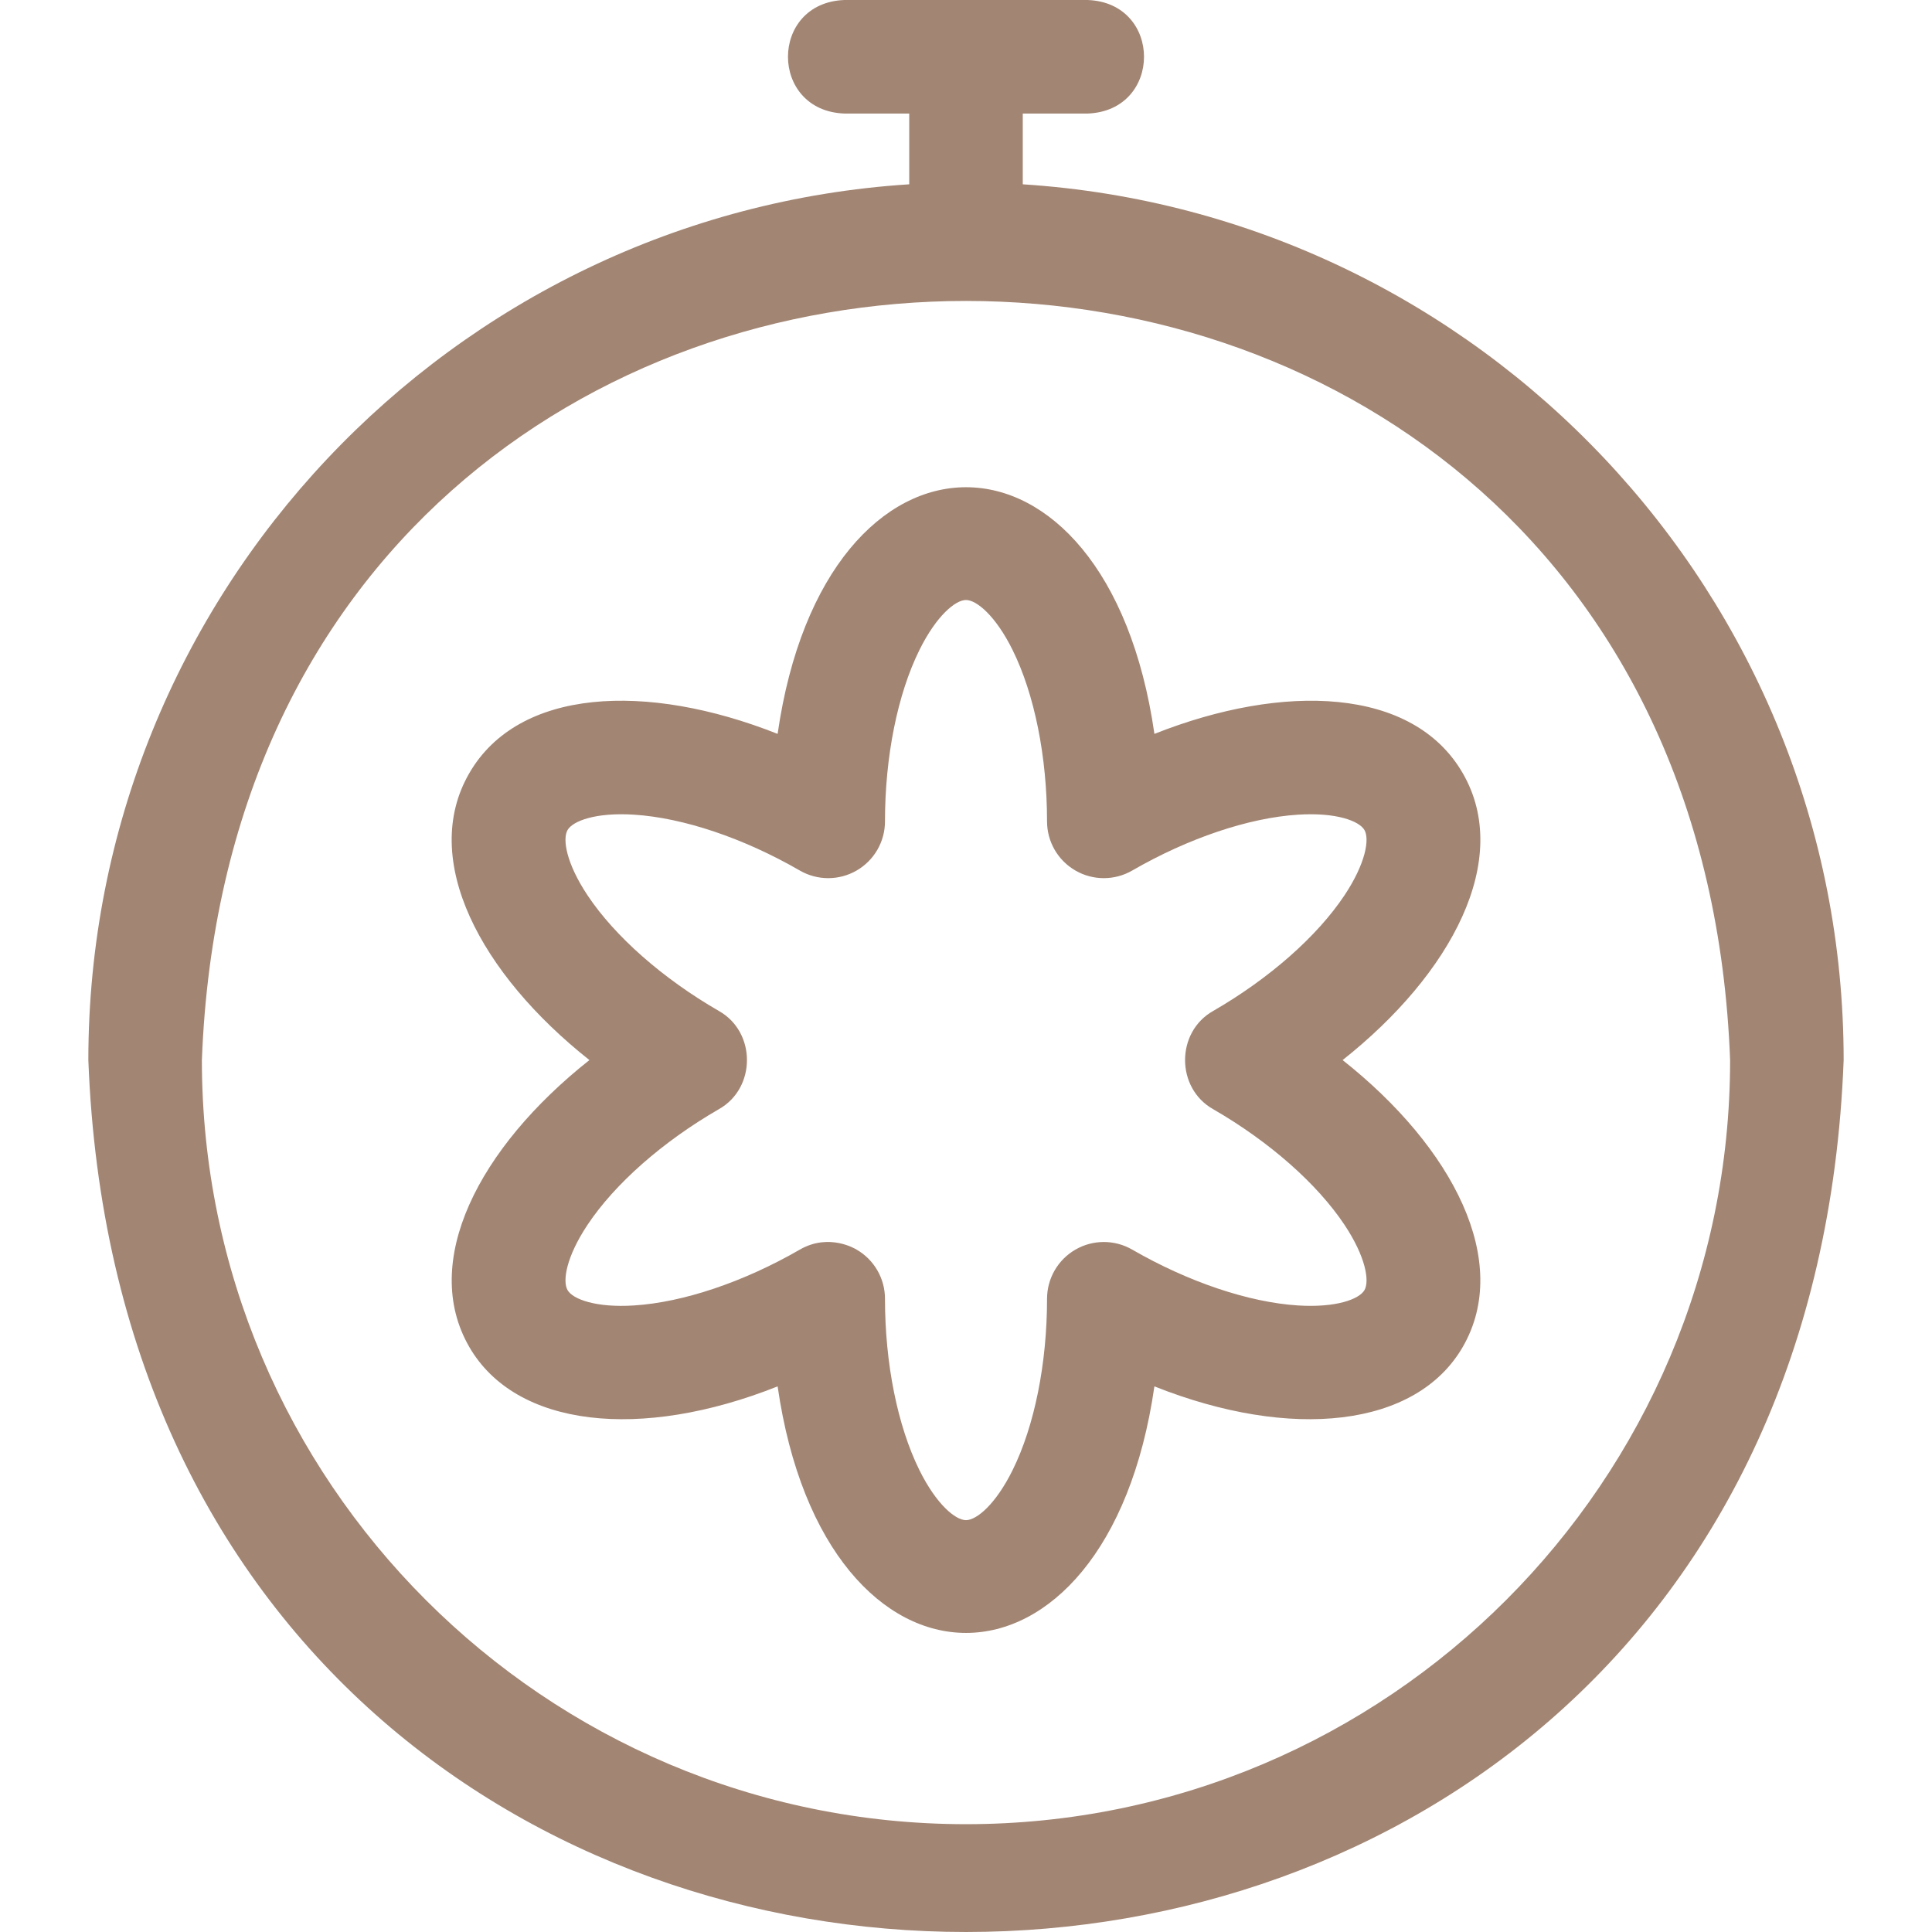
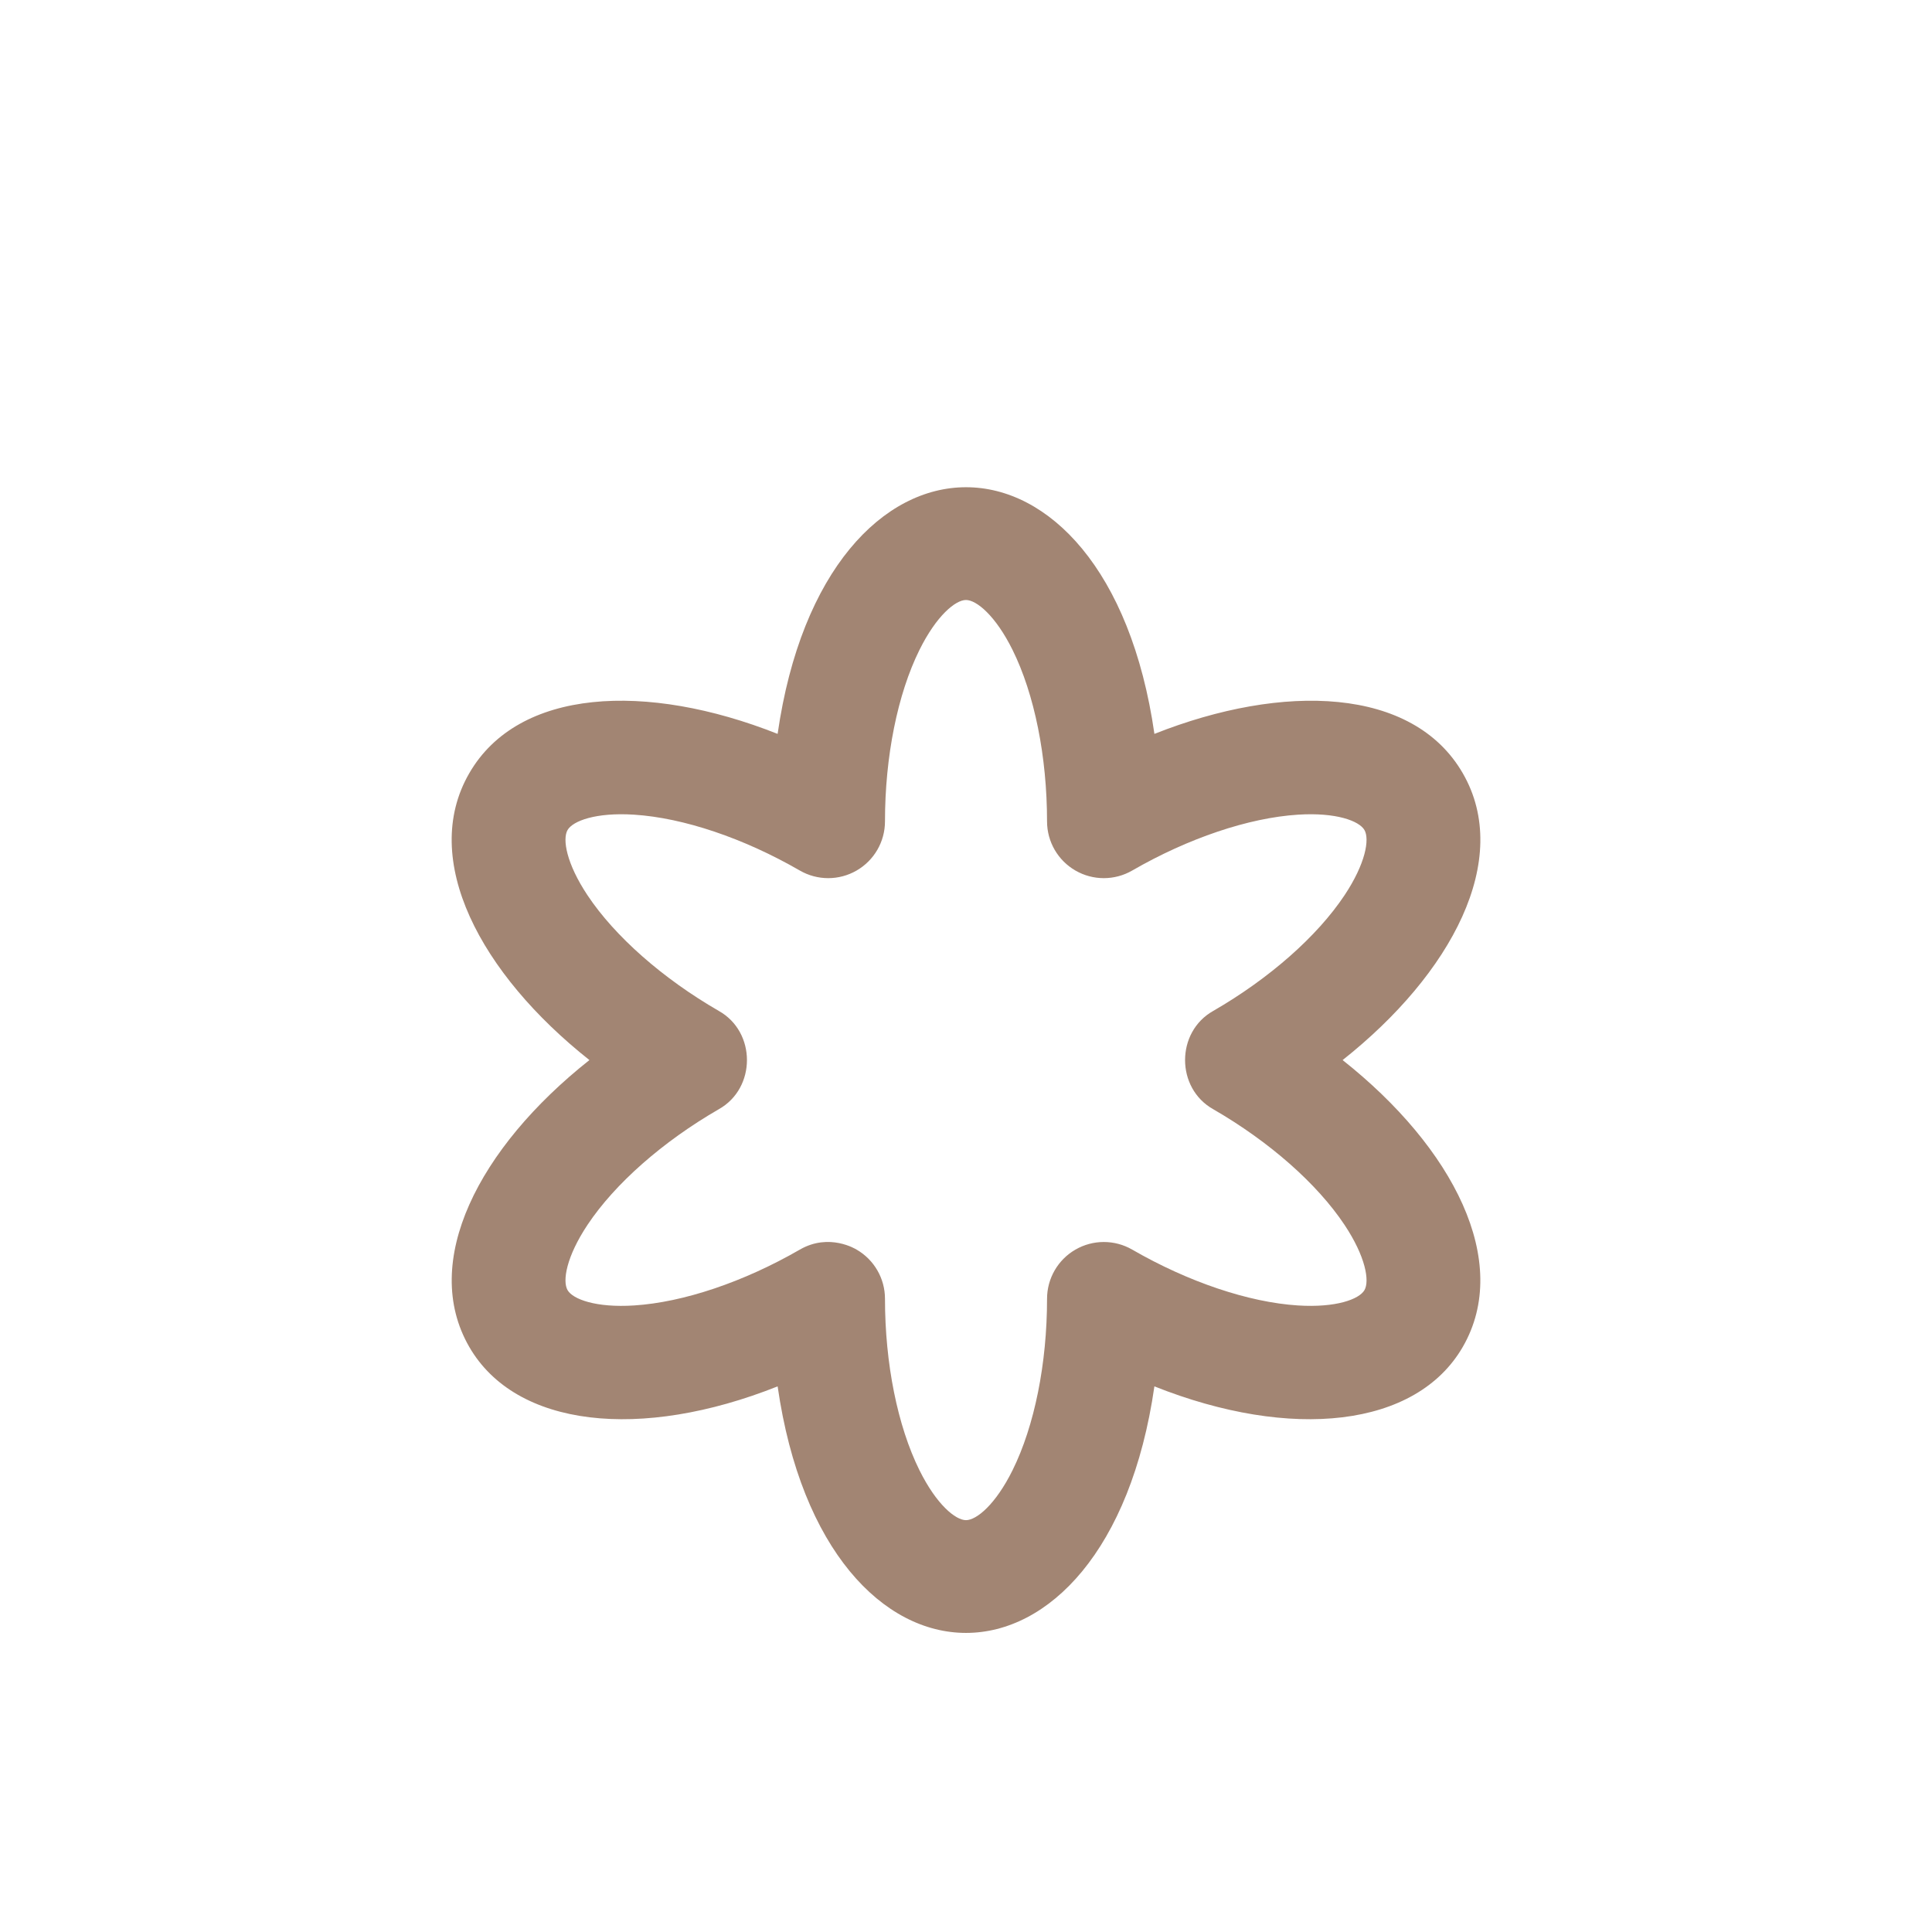
<svg xmlns="http://www.w3.org/2000/svg" width="200" height="200" viewBox="0 0 200 200" fill="none">
-   <path d="M105.877 19.079V11.754H112.589C120.378 11.464 120.372 0.286 112.589 0H87.411C79.622 0.289 79.628 11.467 87.411 11.754H94.123V19.079C46.755 22.119 9.146 61.616 9.146 109.738C13.713 230.104 186.305 230.07 190.854 109.737C190.854 61.616 153.245 22.119 105.877 19.079ZM100 188.839C56.383 188.839 20.899 153.355 20.899 109.738C24.876 4.945 175.14 4.973 179.101 109.74C179.101 153.355 143.616 188.839 100 188.839Z" fill="#A28573" />
  <path d="M151.428 80.048C146.268 71.11 132.85 70.682 119.505 75.972C114.607 41.92 85.39 41.934 80.499 75.972C66.914 70.588 53.662 71.238 48.577 80.047C43.414 88.986 49.76 100.825 61.017 109.738C49.531 118.83 43.498 130.633 48.577 139.43C53.4 147.782 66.338 149.15 80.5 143.517C85.403 177.557 114.605 177.536 119.503 143.517C133.667 149.15 146.604 147.782 151.428 139.429C156.512 130.623 150.459 118.819 138.987 109.738C150.251 100.82 156.586 88.979 151.428 80.048ZM139.181 92.683C136.35 96.937 131.398 101.299 125.595 104.649C121.706 106.831 121.706 112.647 125.596 114.828C131.399 118.177 136.35 122.538 139.181 126.792C141.378 130.093 141.793 132.61 141.249 133.552C140.706 134.493 138.319 135.391 134.361 135.14C129.26 134.815 123.007 132.708 117.204 129.358C115.386 128.309 113.146 128.309 111.328 129.359C109.51 130.409 108.39 132.349 108.39 134.448C108.39 141.148 107.089 147.617 104.82 152.196C103.06 155.748 101.088 157.366 100 157.366C98.913 157.366 96.942 155.748 95.182 152.196C92.914 147.617 91.613 141.148 91.613 134.448C91.613 132.349 90.493 130.408 88.675 129.359C88.614 129.324 85.856 127.595 82.799 129.358C76.995 132.708 70.743 134.815 65.642 135.14C61.686 135.394 59.298 134.494 58.754 133.553C58.21 132.61 58.625 130.093 60.822 126.792C63.653 122.538 68.605 118.177 74.407 114.828C78.297 112.645 78.297 106.832 74.408 104.649C68.605 101.299 63.653 96.937 60.822 92.683C58.626 89.382 58.21 86.867 58.754 85.924C59.298 84.982 61.684 84.081 65.642 84.335C70.742 84.66 76.995 86.767 82.798 90.118C84.616 91.168 86.856 91.168 88.674 90.118C90.493 89.069 91.613 87.129 91.613 85.029C91.613 78.328 92.914 71.859 95.182 67.28C96.942 63.729 98.912 62.111 99.999 62.111C101.087 62.111 103.06 63.729 104.82 67.281C107.088 71.859 108.389 78.328 108.389 85.029C108.389 87.129 109.509 89.069 111.328 90.118C113.146 91.168 115.386 91.168 117.204 90.118C123.008 86.767 129.26 84.66 134.36 84.335C138.317 84.081 140.704 84.982 141.248 85.925C141.793 86.867 141.377 89.383 139.181 92.683Z" fill="#A28573" />
</svg>